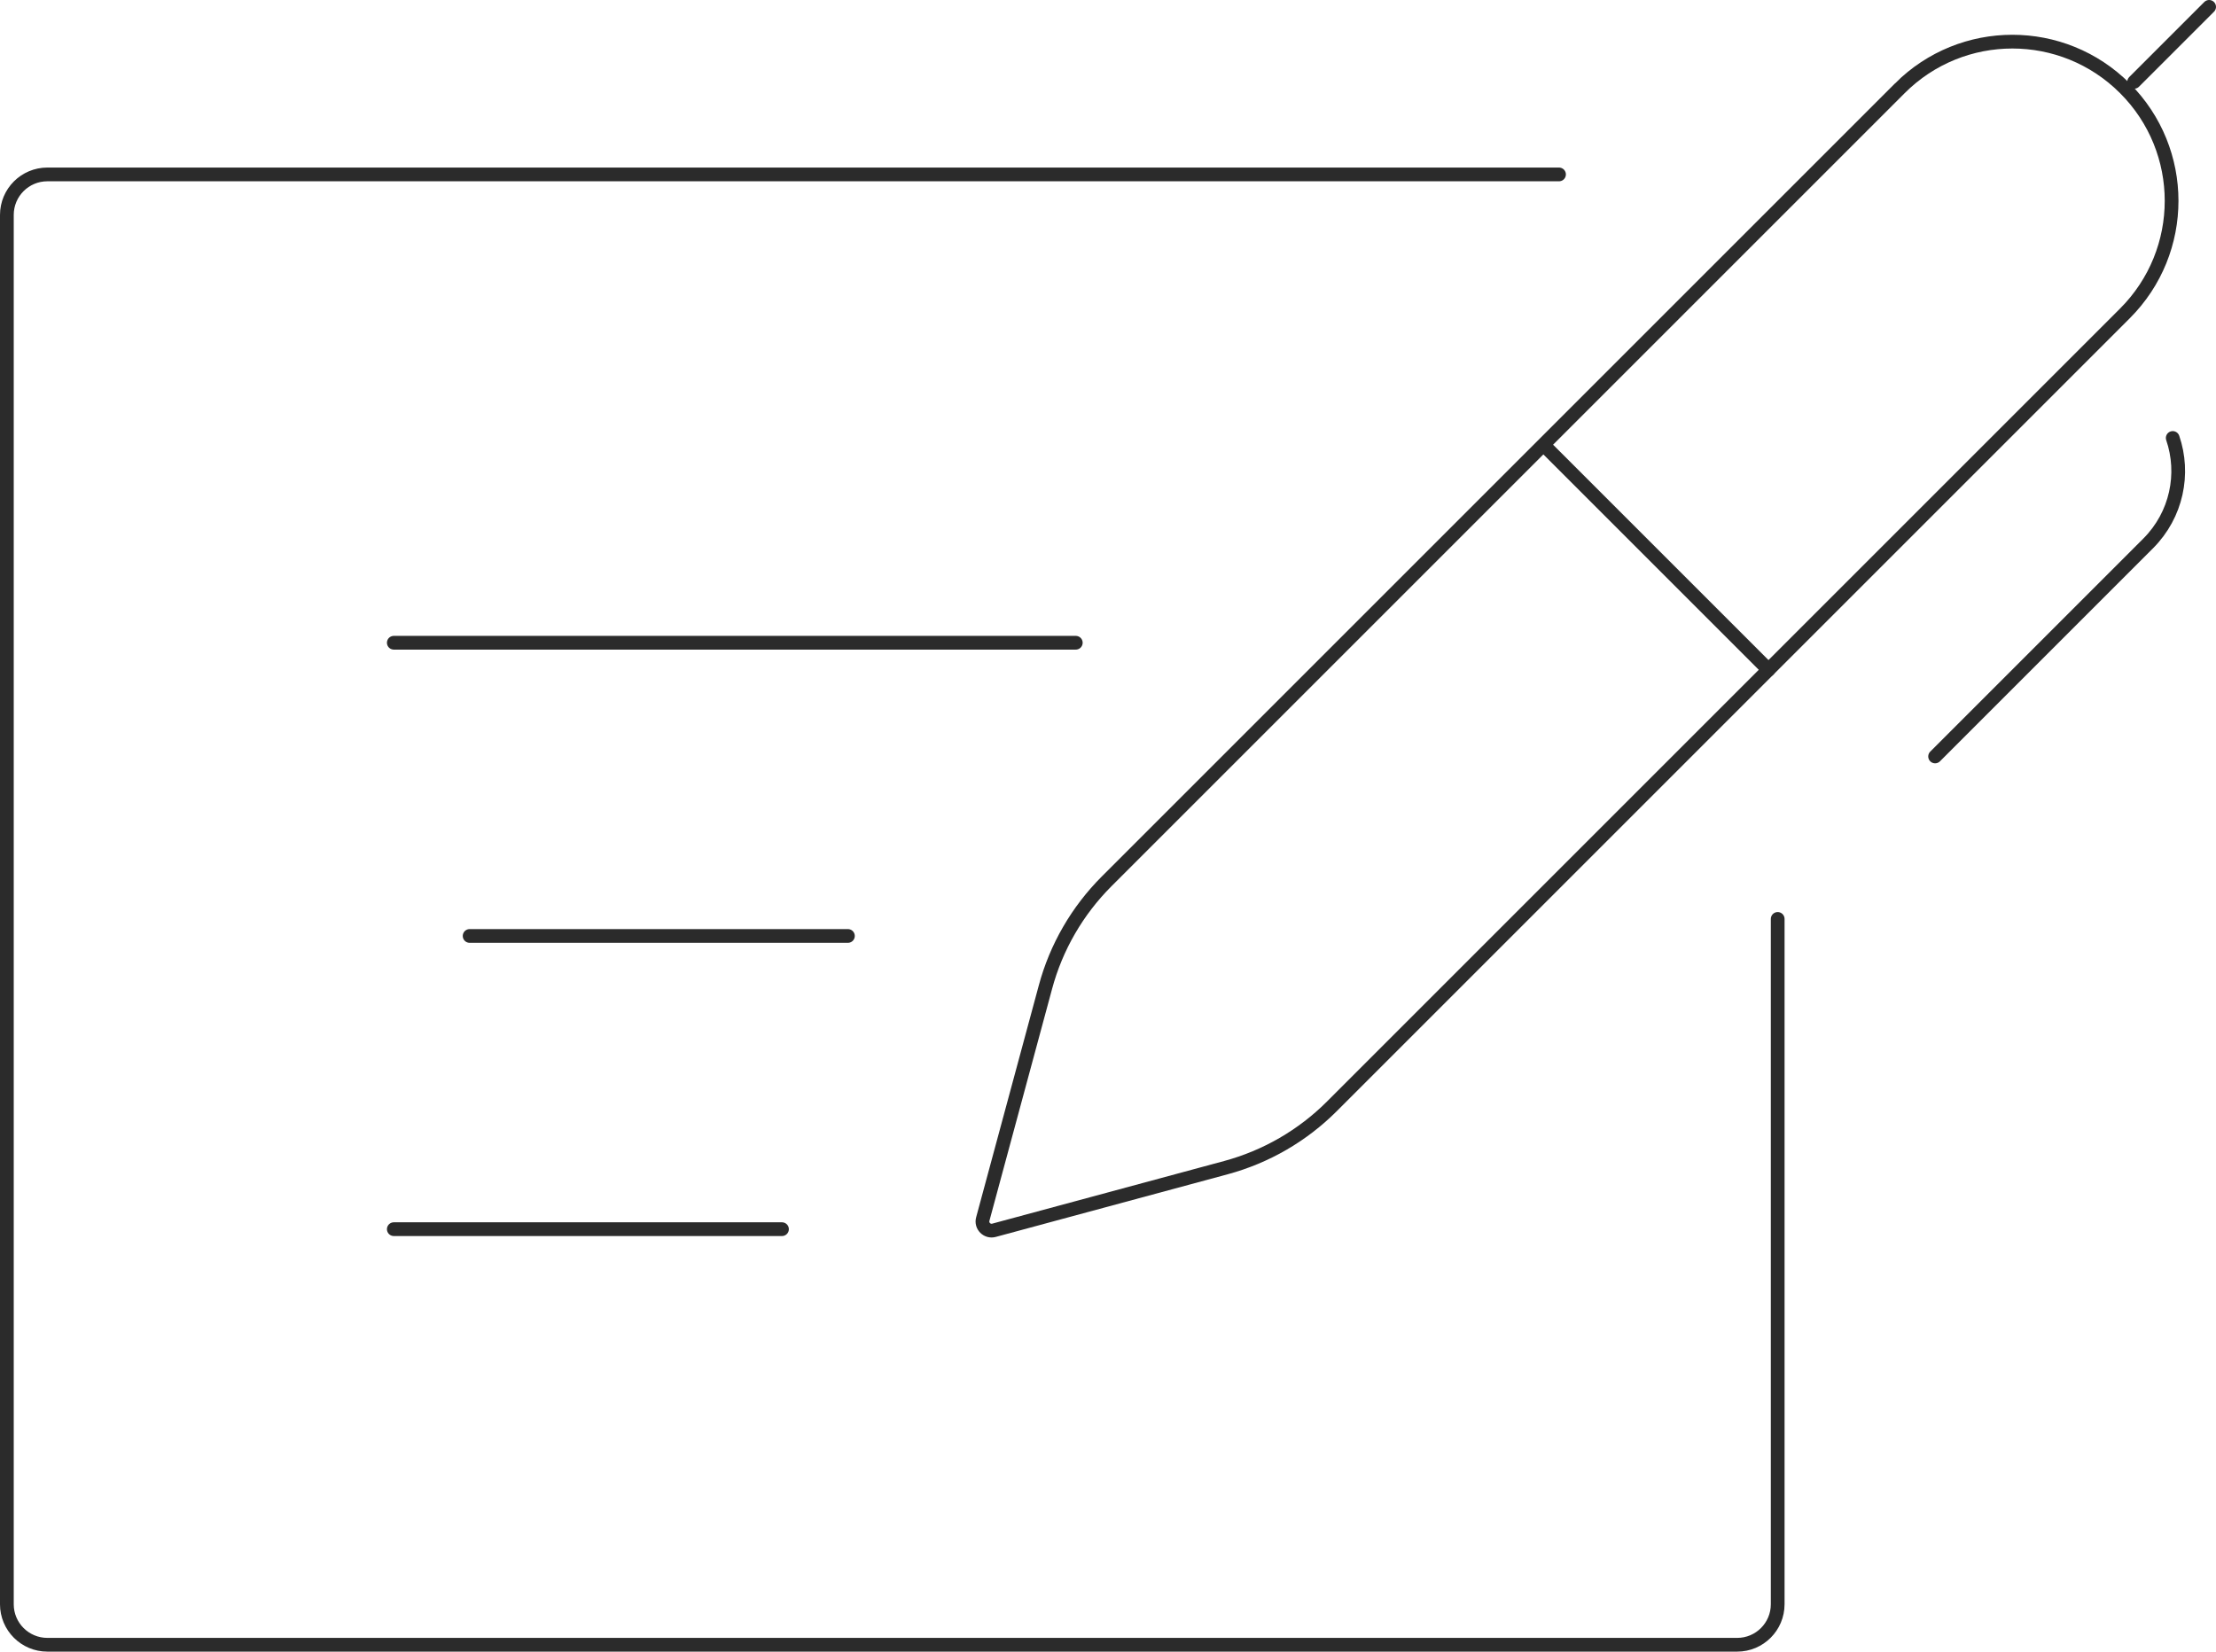
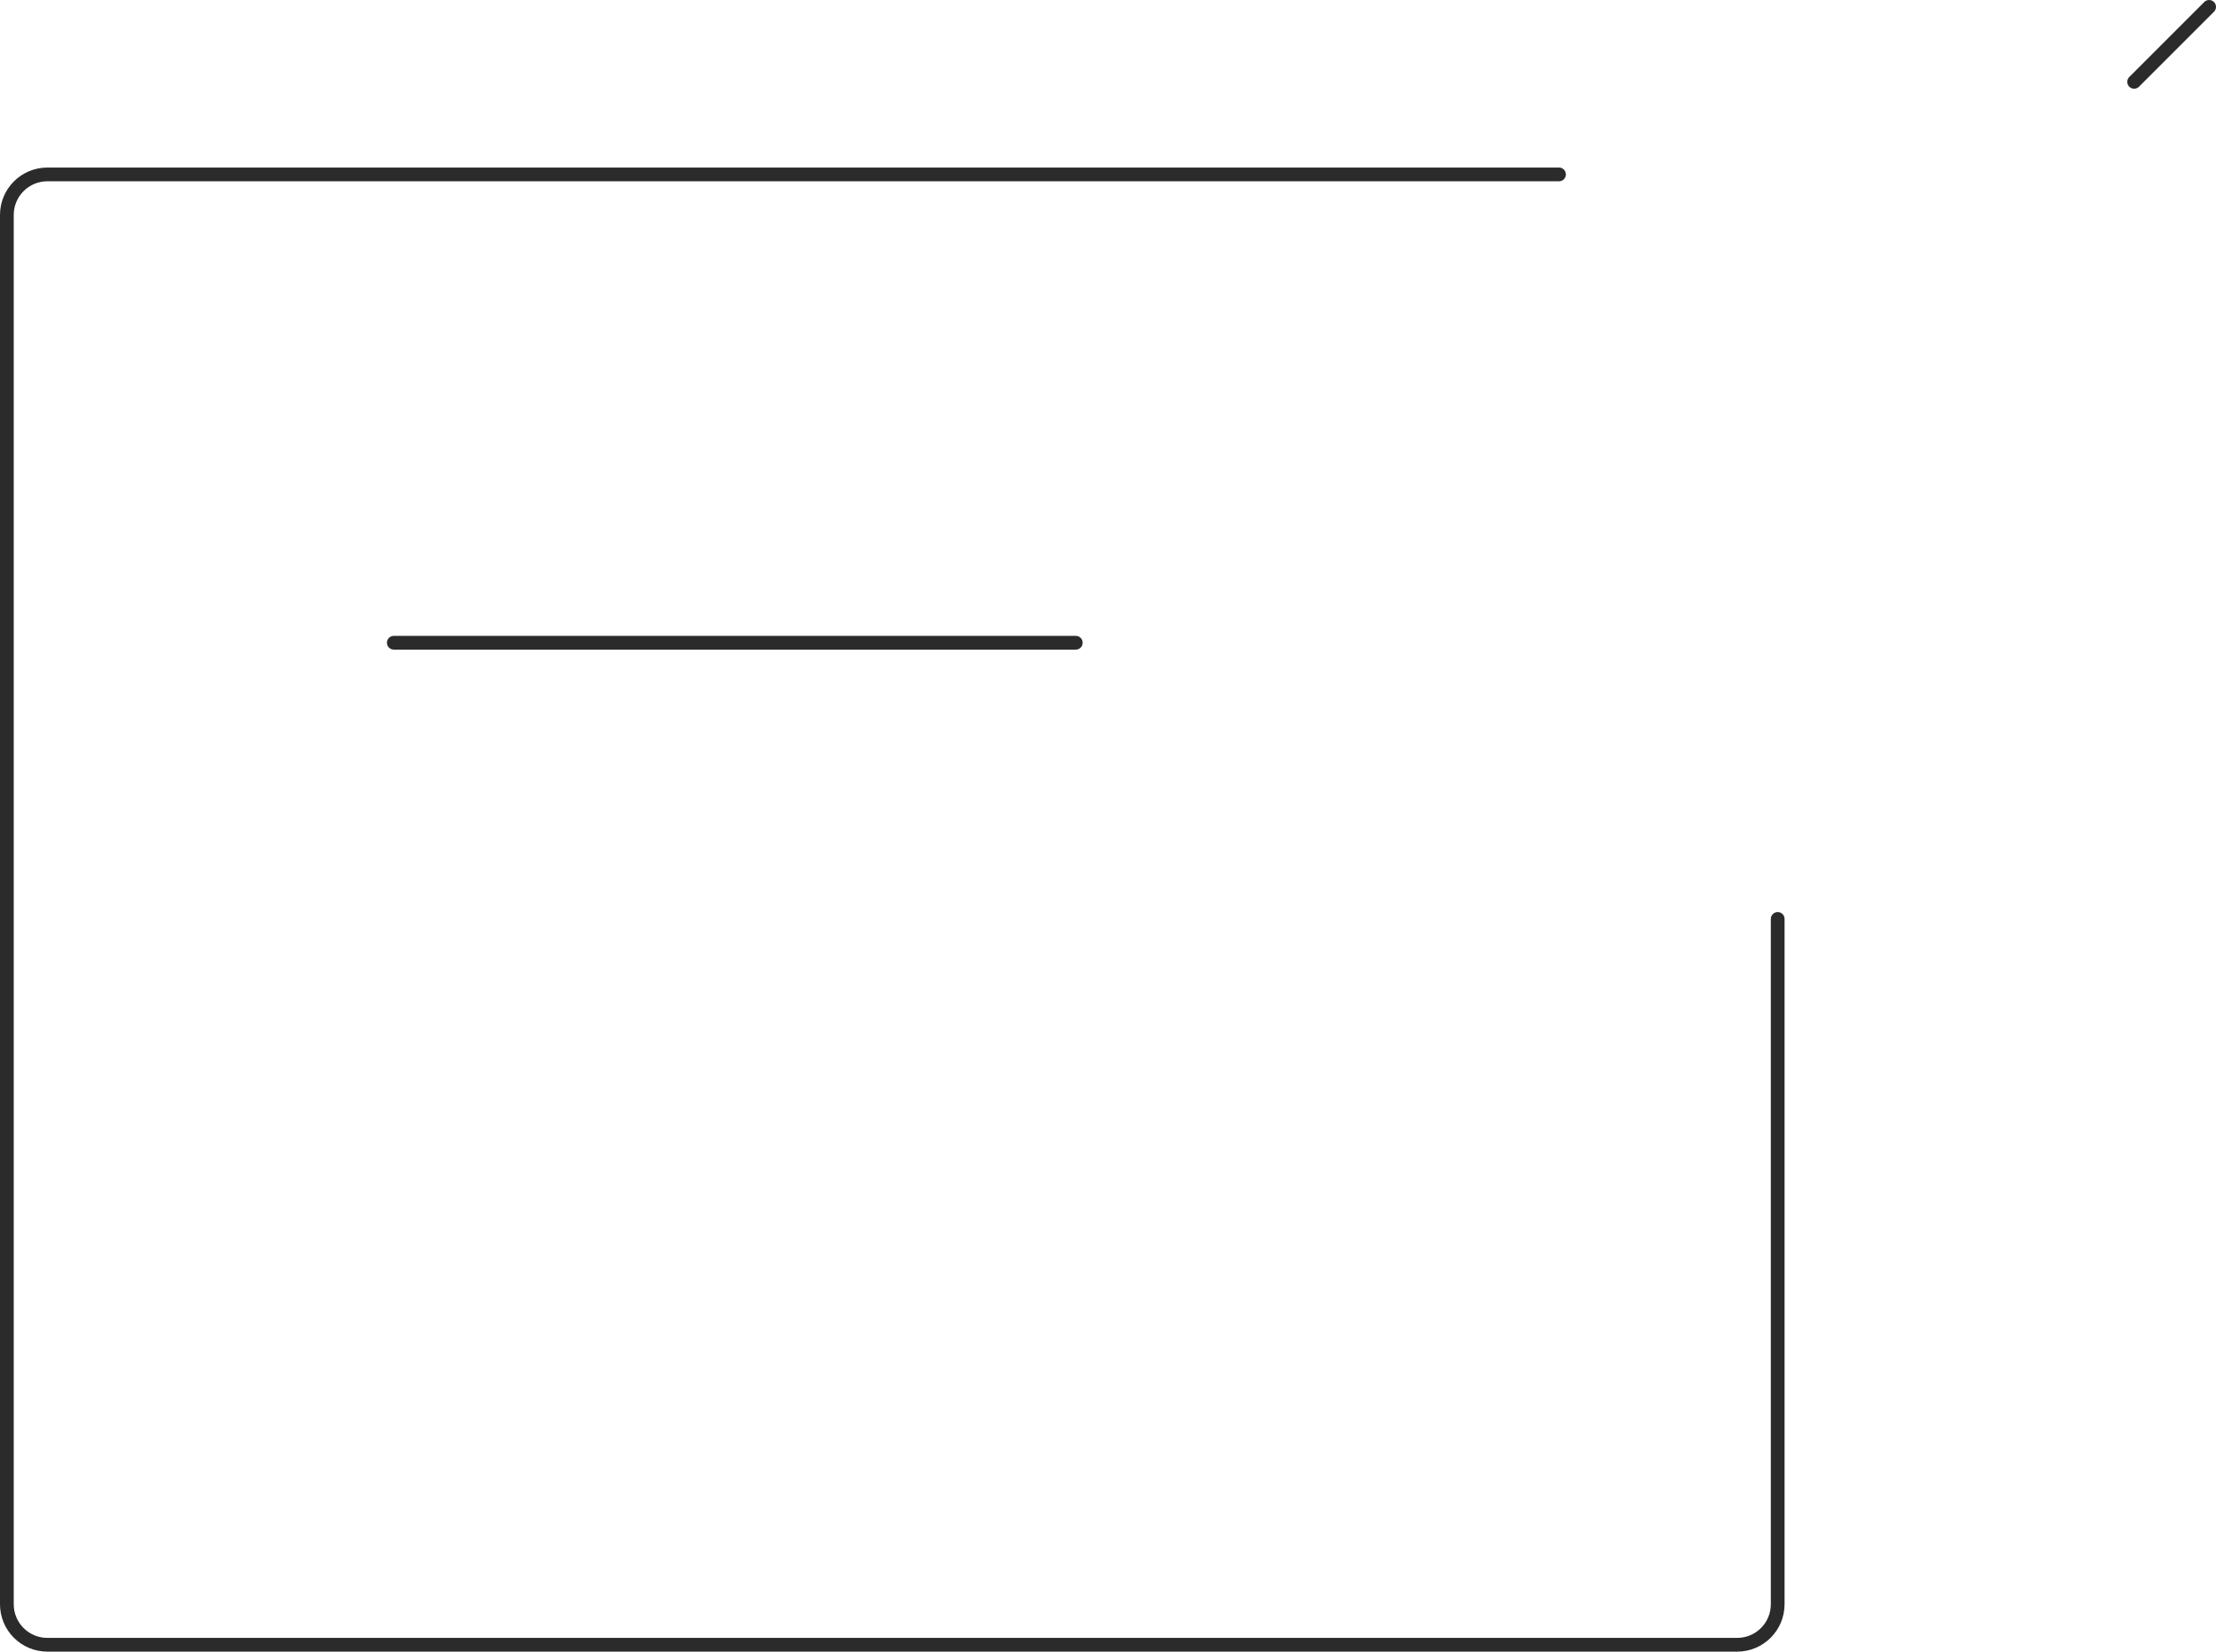
<svg xmlns="http://www.w3.org/2000/svg" id="Layer_2" viewBox="0 0 161.33 120.26">
  <defs>
    <style>
      .cls-1 {
        fill: none;
        stroke: #2b2b2b;
        stroke-linecap: round;
        stroke-miterlimit: 10;
      }
    </style>
  </defs>
  <g id="_ò_x2021__xF8FF__x5F_1" data-name="ò_x2021__xF8FF__x5F_1">
    <g>
      <path class="cls-1" d="M129.42,66.91v49.9c0,1.63-1.32,2.95-2.95,2.95H3.45c-1.63,0-2.95-1.32-2.95-2.95V15.65c0-1.63,1.32-2.95,2.95-2.95h110.05" />
-       <line class="cls-1" x1="28.67" y1="89.5" x2="56.93" y2="89.5" />
-       <line class="cls-1" x1="34.19" y1="68.15" x2="61.73" y2="68.15" />
      <line class="cls-1" x1="28.67" y1="46.8" x2="78.32" y2="46.8" />
-       <path class="cls-1" d="M138.31,6.43l-57.74,57.74c-2.14,2.14-3.68,4.8-4.46,7.71l-4.56,16.88c-.14.5.32.96.82.82l16.88-4.56c2.92-.79,5.58-2.33,7.71-4.46l57.74-57.74c4.53-4.53,4.53-11.86,0-16.39h0c-4.53-4.53-11.86-4.53-16.39,0Z" />
-       <path class="cls-1" d="M158.18,31.89c.89,2.6.29,5.59-1.78,7.67l-15.52,15.52" />
-       <line class="cls-1" x1="128.75" y1="48.77" x2="112.66" y2="32.68" />
      <line class="cls-1" x1="155.37" y1="5.96" x2="160.83" y2=".5" />
    </g>
  </g>
</svg>